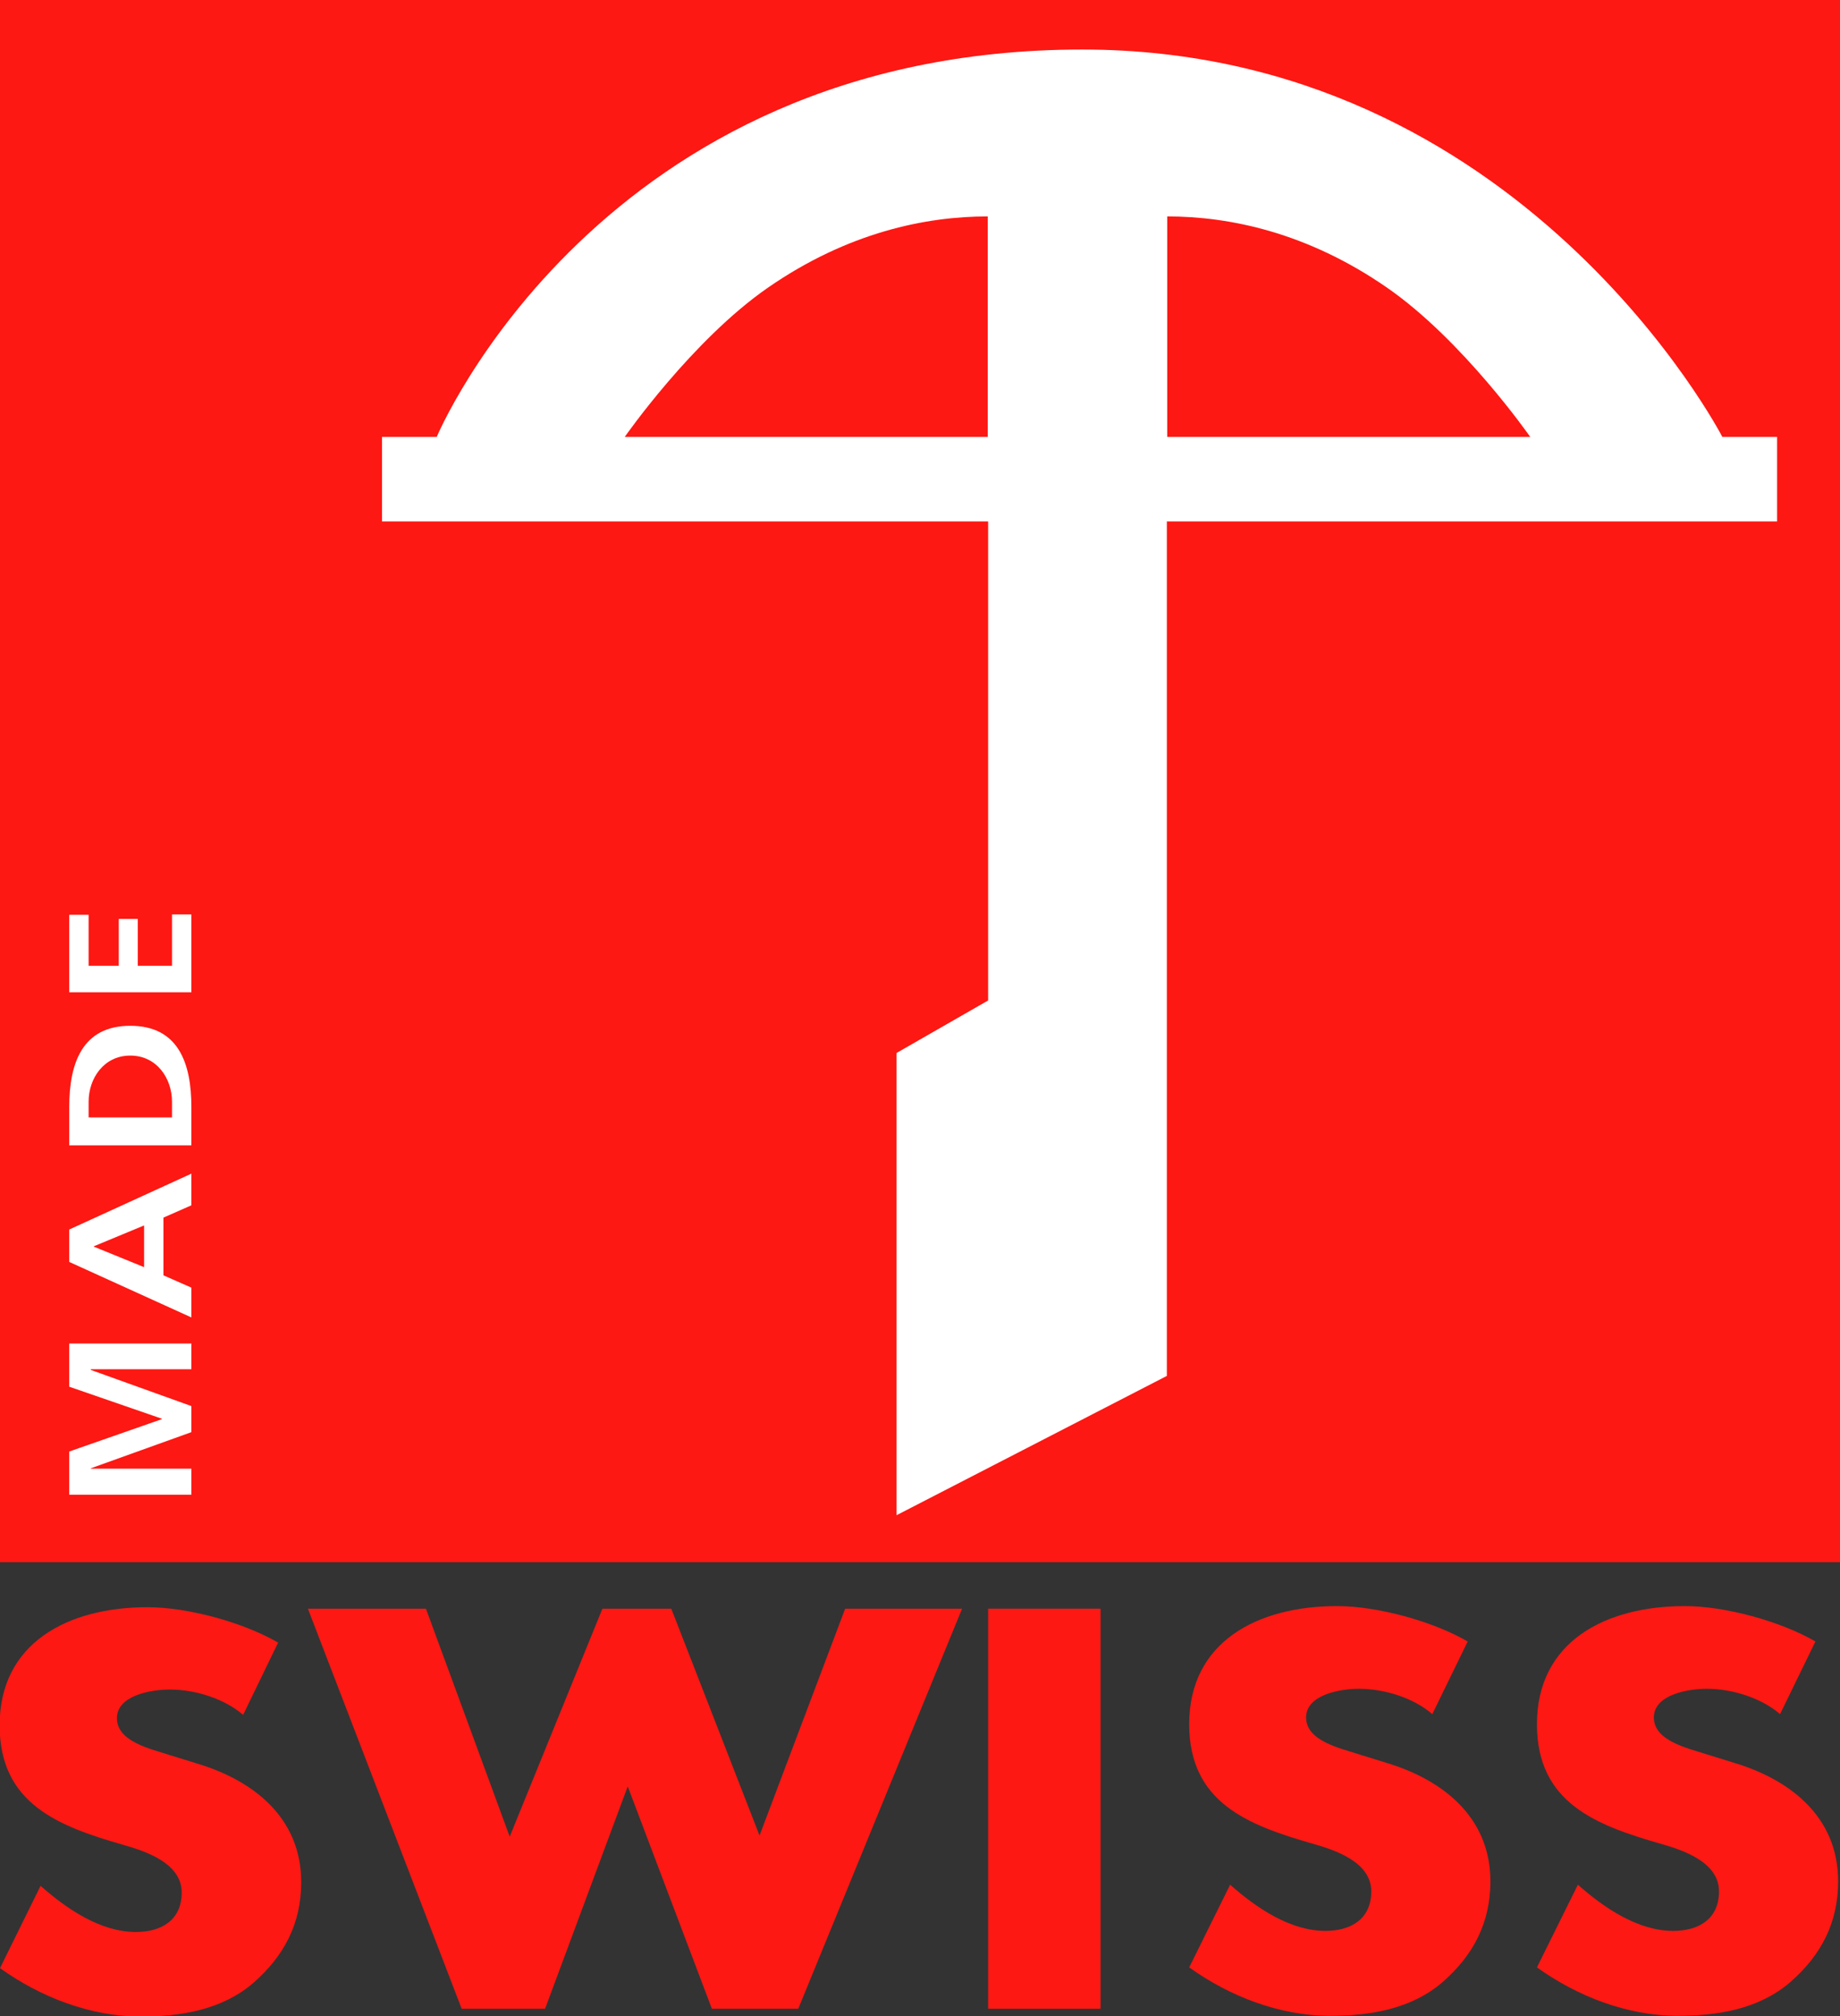
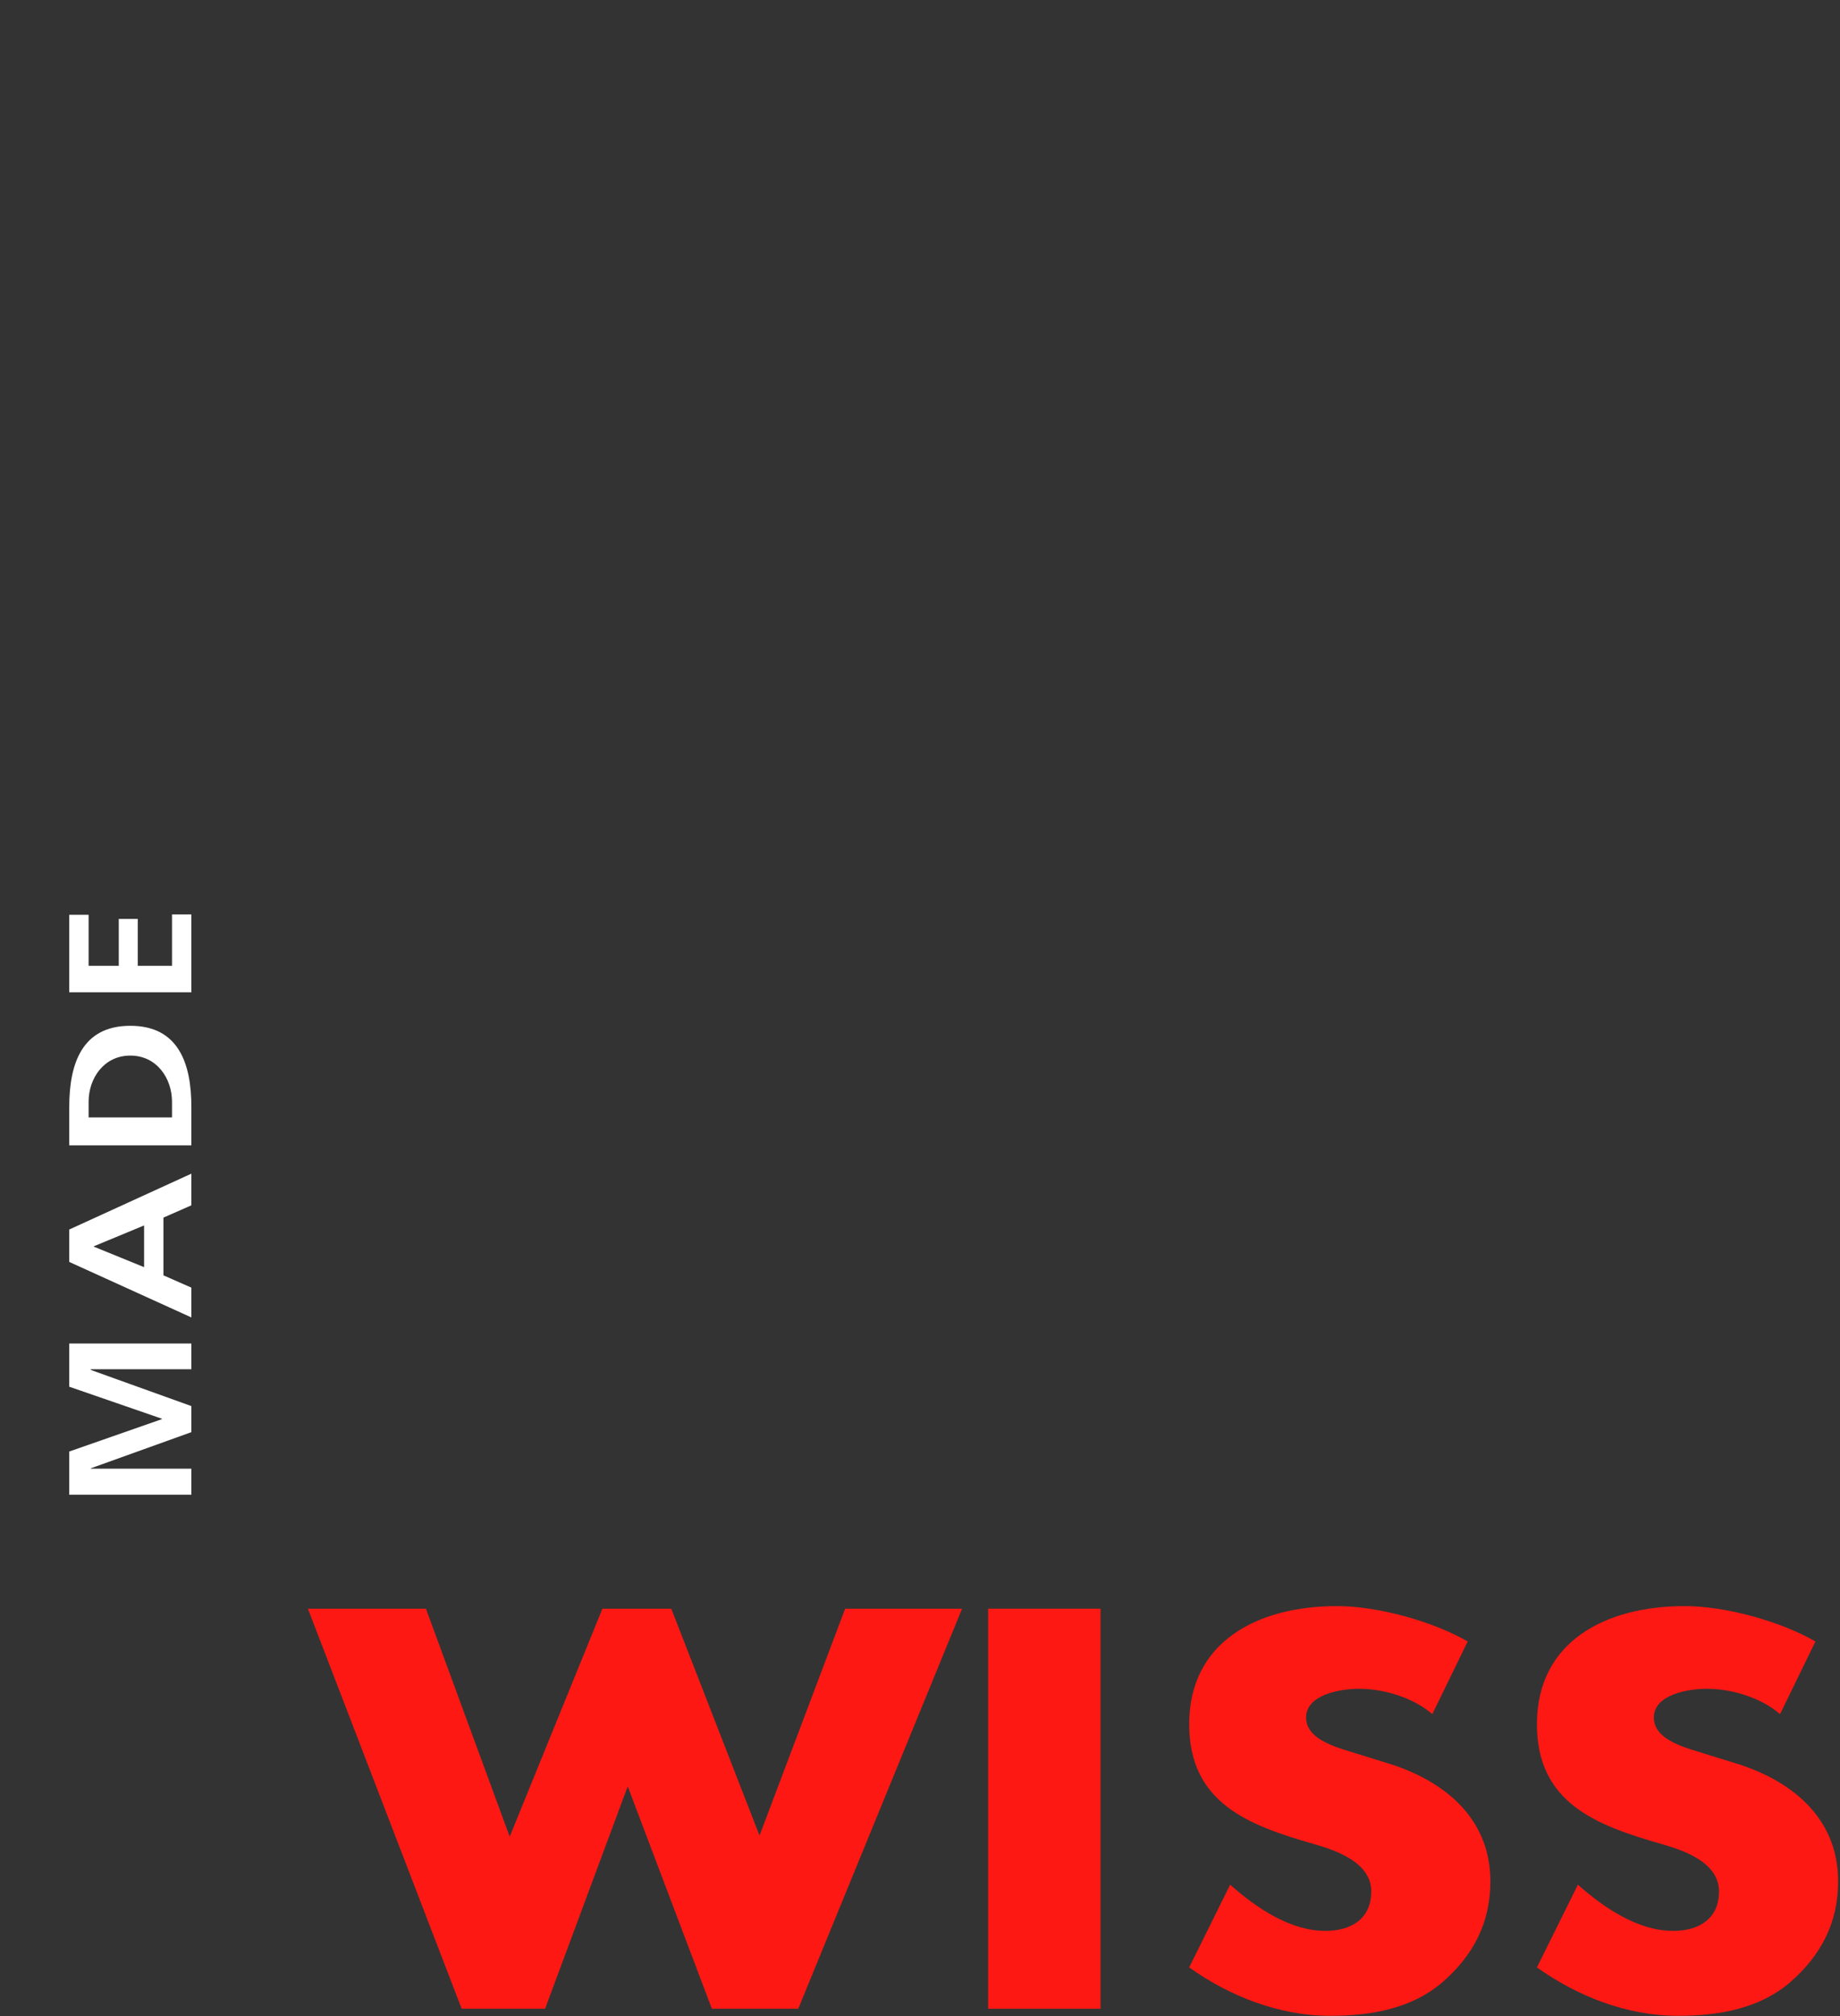
<svg xmlns="http://www.w3.org/2000/svg" version="1.1" id="Layer_1" x="0px" y="0px" viewBox="0 0 494.2 541.3" style="enable-background:new 0 0 494.2 541.3;" xml:space="preserve">
  <rect x="0" y="0" width="494.2" height="541.3" fill="#333333" stroke="none" />
  <style type="text/css">
	.st0{fill:#FD1813;}
	.st1{fill-rule:evenodd;clip-rule:evenodd;fill:#FFFFFF;}
	.st2{fill:#FFFFFF;}
</style>
-   <polygon class="st0" points="0,0 494.2,0 494.2,419.4 0,419.4 0,0 " />
  <polygon class="st0" points="114.4,431.9 82.7,431.9 124,539.3 146.4,539.3 168.6,479.6 191.2,539.3 214.4,539.3 258.4,431.9   227,431.9 204,492.8 180.3,431.9 161.8,431.9 136.9,493.1 114.4,431.9 " />
  <polygon class="st0" points="295.6,431.9 265.4,431.9 265.4,539.3 295.6,539.3 295.6,431.9 " />
-   <path class="st0" d="M74.7,441c-9.5-5.5-24.3-9.5-35.1-9.5c-21.4,0-39.7,9.6-39.7,31.7c0,21.1,15.8,27.1,33.2,32.1  c6,1.7,15.7,4.9,15.7,12.8c0,7.6-5.7,10.6-12.3,10.6c-9.5,0-18.6-6.2-25.6-12.4L0,528.4c10.9,7.8,24.3,13,37.8,13  c10.8,0,21.8-1.8,30.2-9c8.5-7.4,12.9-16.2,12.9-27.1c0-17.6-13.3-27.5-28.2-31.9l-7.1-2.2c-4.8-1.6-14.2-3.5-14.2-9.9  c0-6.1,9.1-7.7,14.2-7.7c6.8,0,14.6,2.4,19.7,6.8L74.7,441L74.7,441z" />
  <path class="st0" d="M394.2,440.7c-9.5-5.5-24.3-9.5-35.1-9.5c-21.4,0-39.7,9.6-39.7,31.7c0,21.1,15.8,27.1,33.2,32.1  c6,1.7,15.7,4.9,15.7,12.8c0,7.6-5.7,10.6-12.3,10.6c-9.5,0-18.6-6.2-25.6-12.4l-11,22.2c10.9,7.8,24.3,13,37.8,13  c10.8,0,21.8-1.8,30.2-9c8.5-7.4,12.9-16.2,12.9-27.1c0-17.6-13.3-27.5-28.2-31.9l-7.1-2.2c-4.8-1.6-14.2-3.5-14.2-9.9  c0-6.1,9.1-7.7,14.2-7.7c6.8,0,14.6,2.4,19.7,6.8L394.2,440.7L394.2,440.7z" />
  <path class="st0" d="M487.6,440.7c-9.5-5.5-24.3-9.5-35.1-9.5c-21.4,0-39.7,9.6-39.7,31.7c0,21.1,15.8,27.1,33.2,32.1  c6,1.7,15.7,4.9,15.7,12.8c0,7.6-5.7,10.6-12.3,10.6c-9.5,0-18.6-6.2-25.6-12.4l-11,22.2c10.9,7.8,24.3,13,37.8,13  c10.8,0,21.8-1.8,30.2-9c8.5-7.4,12.9-16.2,12.9-27.1c0-17.6-13.3-27.5-28.2-31.9l-7.1-2.2c-4.8-1.6-14.2-3.5-14.2-9.9  c0-6.1,9.1-7.7,14.2-7.7c6.8,0,14.6,2.4,19.7,6.8L487.6,440.7L487.6,440.7z" />
  <path class="st1" d="M38.7,329v11.2l-13.5-5.5v-0.1L38.7,329L38.7,329z M51.4,353.7v-8l-7.5-3.3v-15.5l7.5-3.3v-8.5l-32.8,15v8.7  L51.4,353.7L51.4,353.7z" />
  <path class="st1" d="M51.4,307.5v-10.3c0-11.6-3.4-21.8-16.4-21.8s-16.4,10.2-16.4,21.8v10.3H51.4L51.4,307.5z M23.8,300v-4.2  c0-6.3,4.1-12.4,11.2-12.4c7.1,0,11.2,6.1,11.2,12.4v4.2H23.8L23.8,300z" />
  <polygon class="st2" points="51.4,401.3 51.4,394.3 24.4,394.3 24.4,394.2 51.4,384.5 51.4,377.5 24.4,367.8 24.4,367.6 51.4,367.6   51.4,360.7 18.6,360.7 18.6,372.3 43.5,380.9 43.5,381 18.6,389.7 18.6,401.3 51.4,401.3 " />
  <polygon class="st2" points="51.4,266.4 51.4,245.5 46.2,245.5 46.2,259.3 37,259.3 37,246.7 31.9,246.7 31.9,259.3 23.8,259.3   23.8,245.6 18.6,245.6 18.6,266.4 51.4,266.4 " />
-   <path class="st1" d="M313.4,117.3H411c0,0-18.1-26-38.5-40.1c-21.4-14.8-42.3-19.1-59-19.1V117.3L313.4,117.3z M265.4,117.3h-97.6  c0,0,18.1-26,38.5-40.1c21.4-14.8,42.3-19.1,59-19.1V117.3L265.4,117.3z M240.8,406.8V282.7l24.6-14.1V140H102.6v-22.7h14.7  c0,0,43.5-104,173.4-104c118.1,0,171.9,104,171.9,104h14.7V140H313.4v229.4L240.8,406.8L240.8,406.8z" />
</svg>